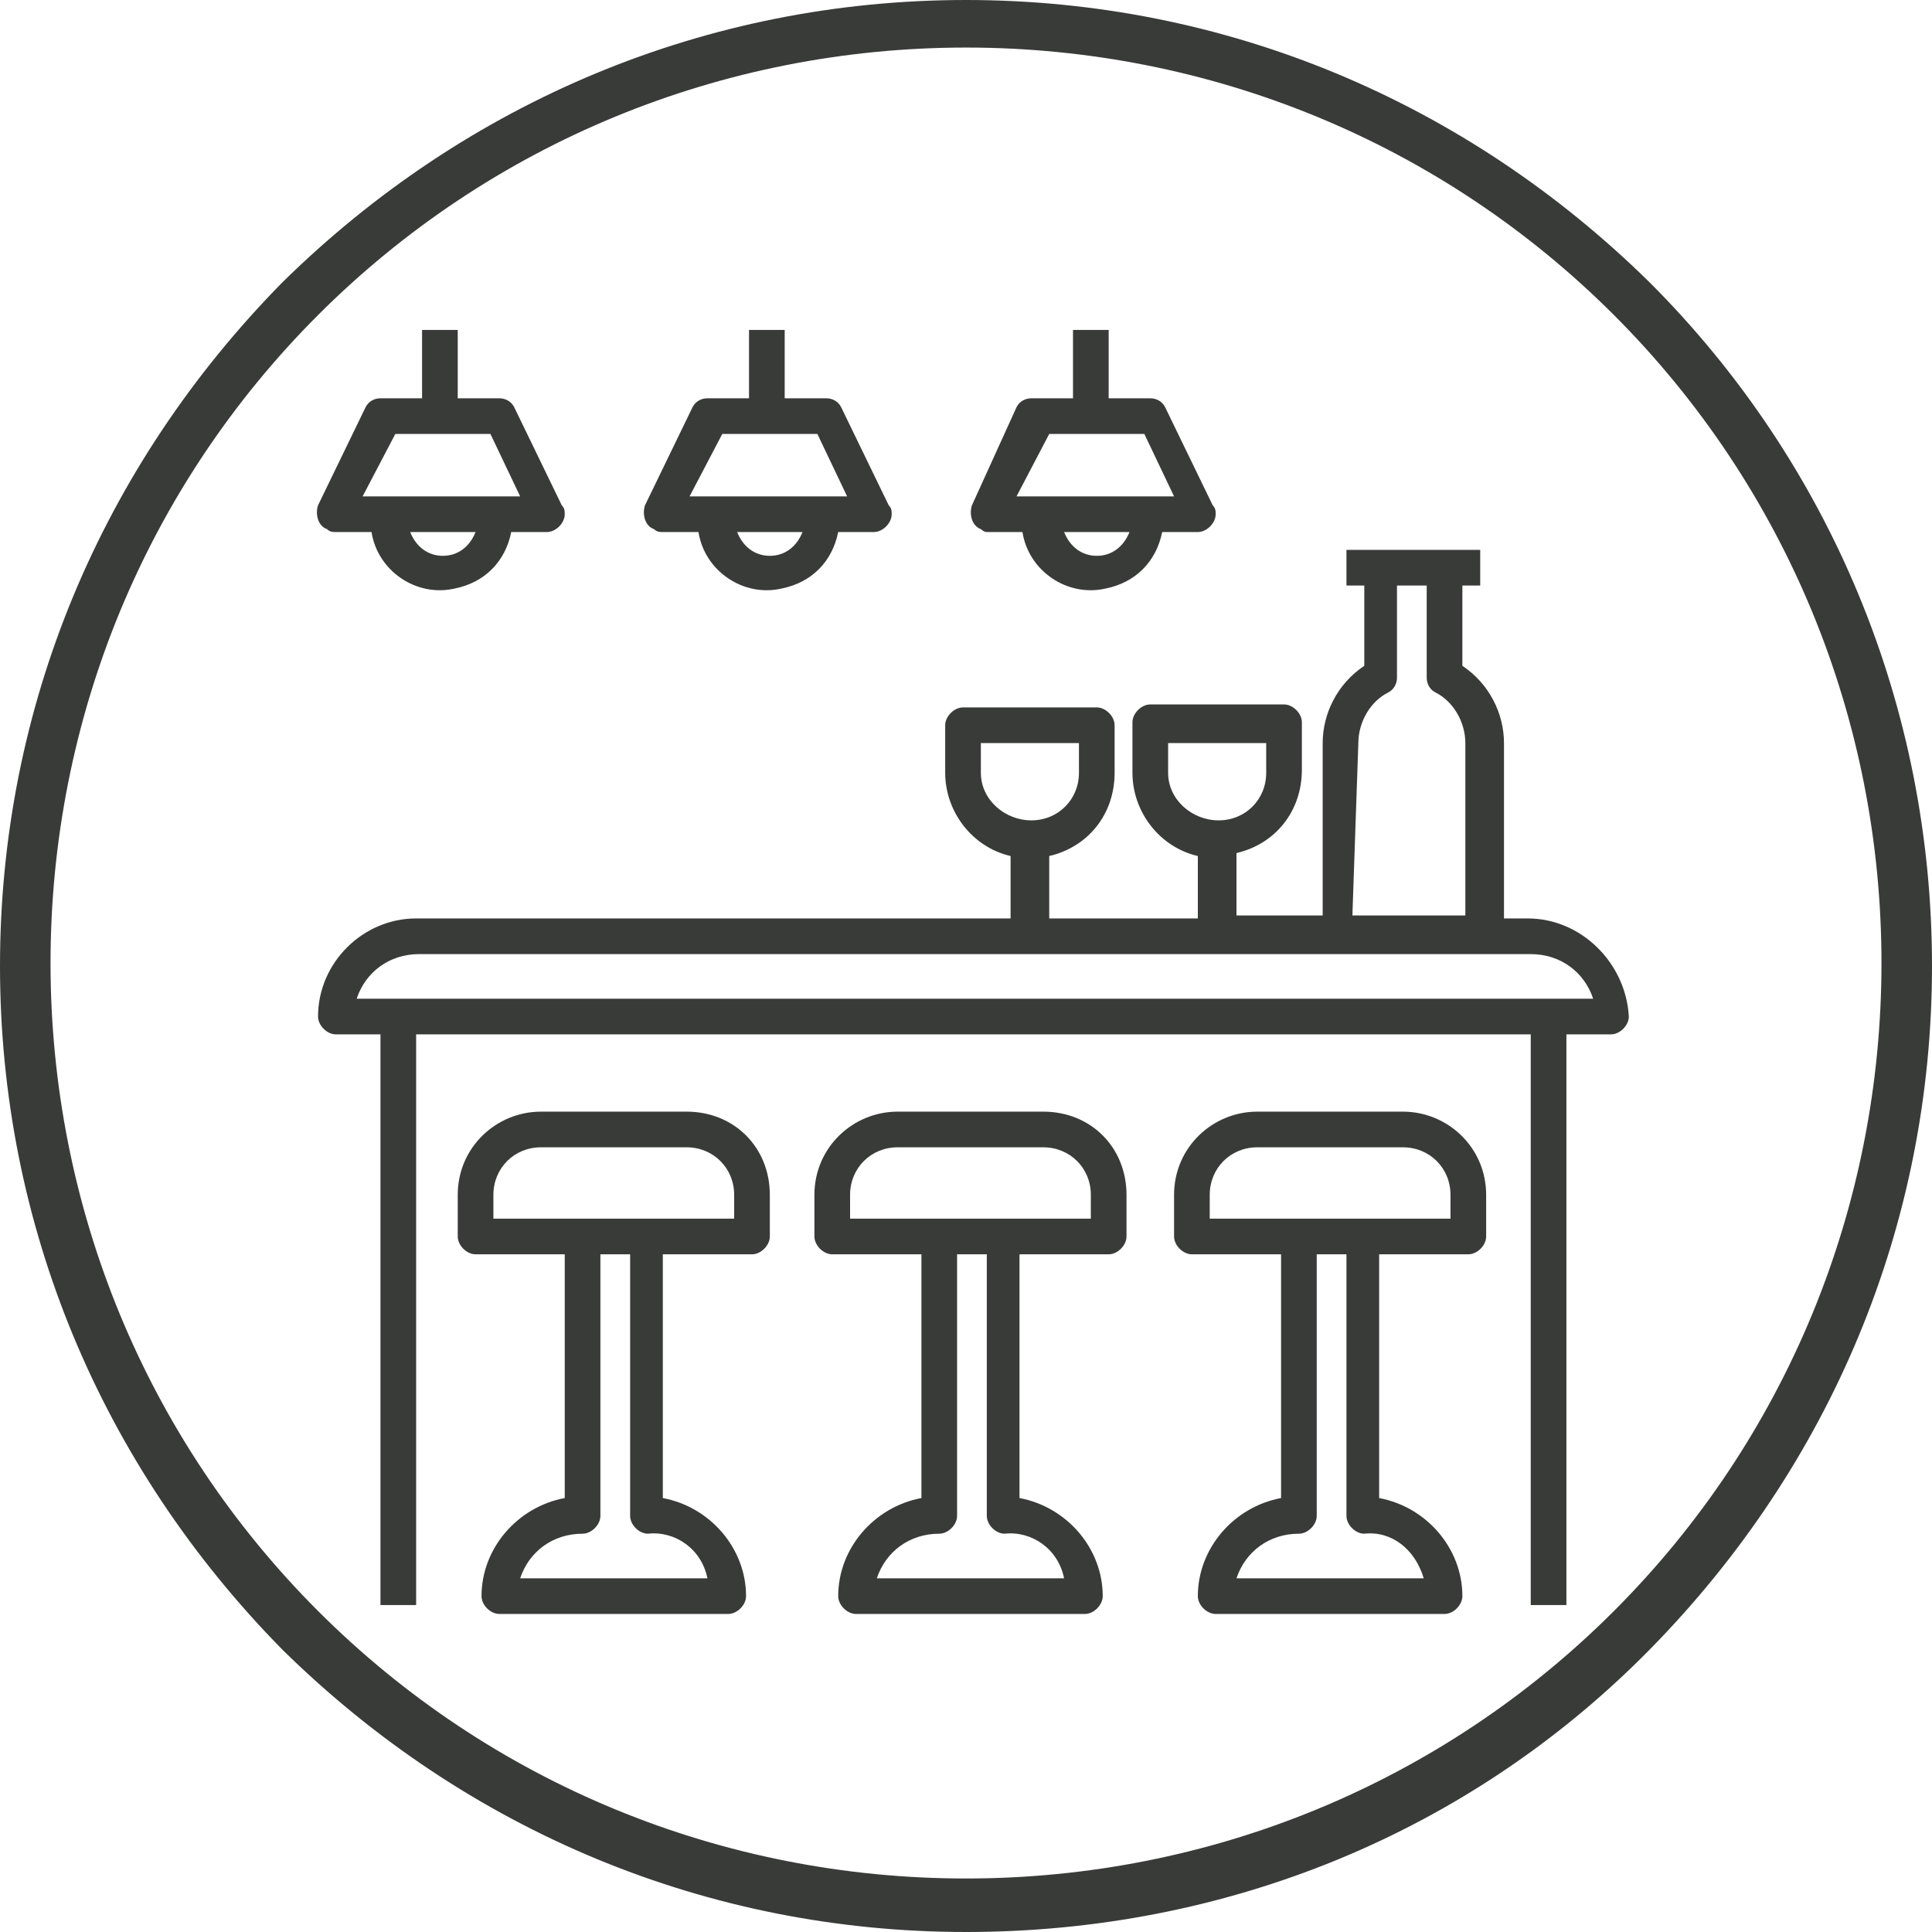
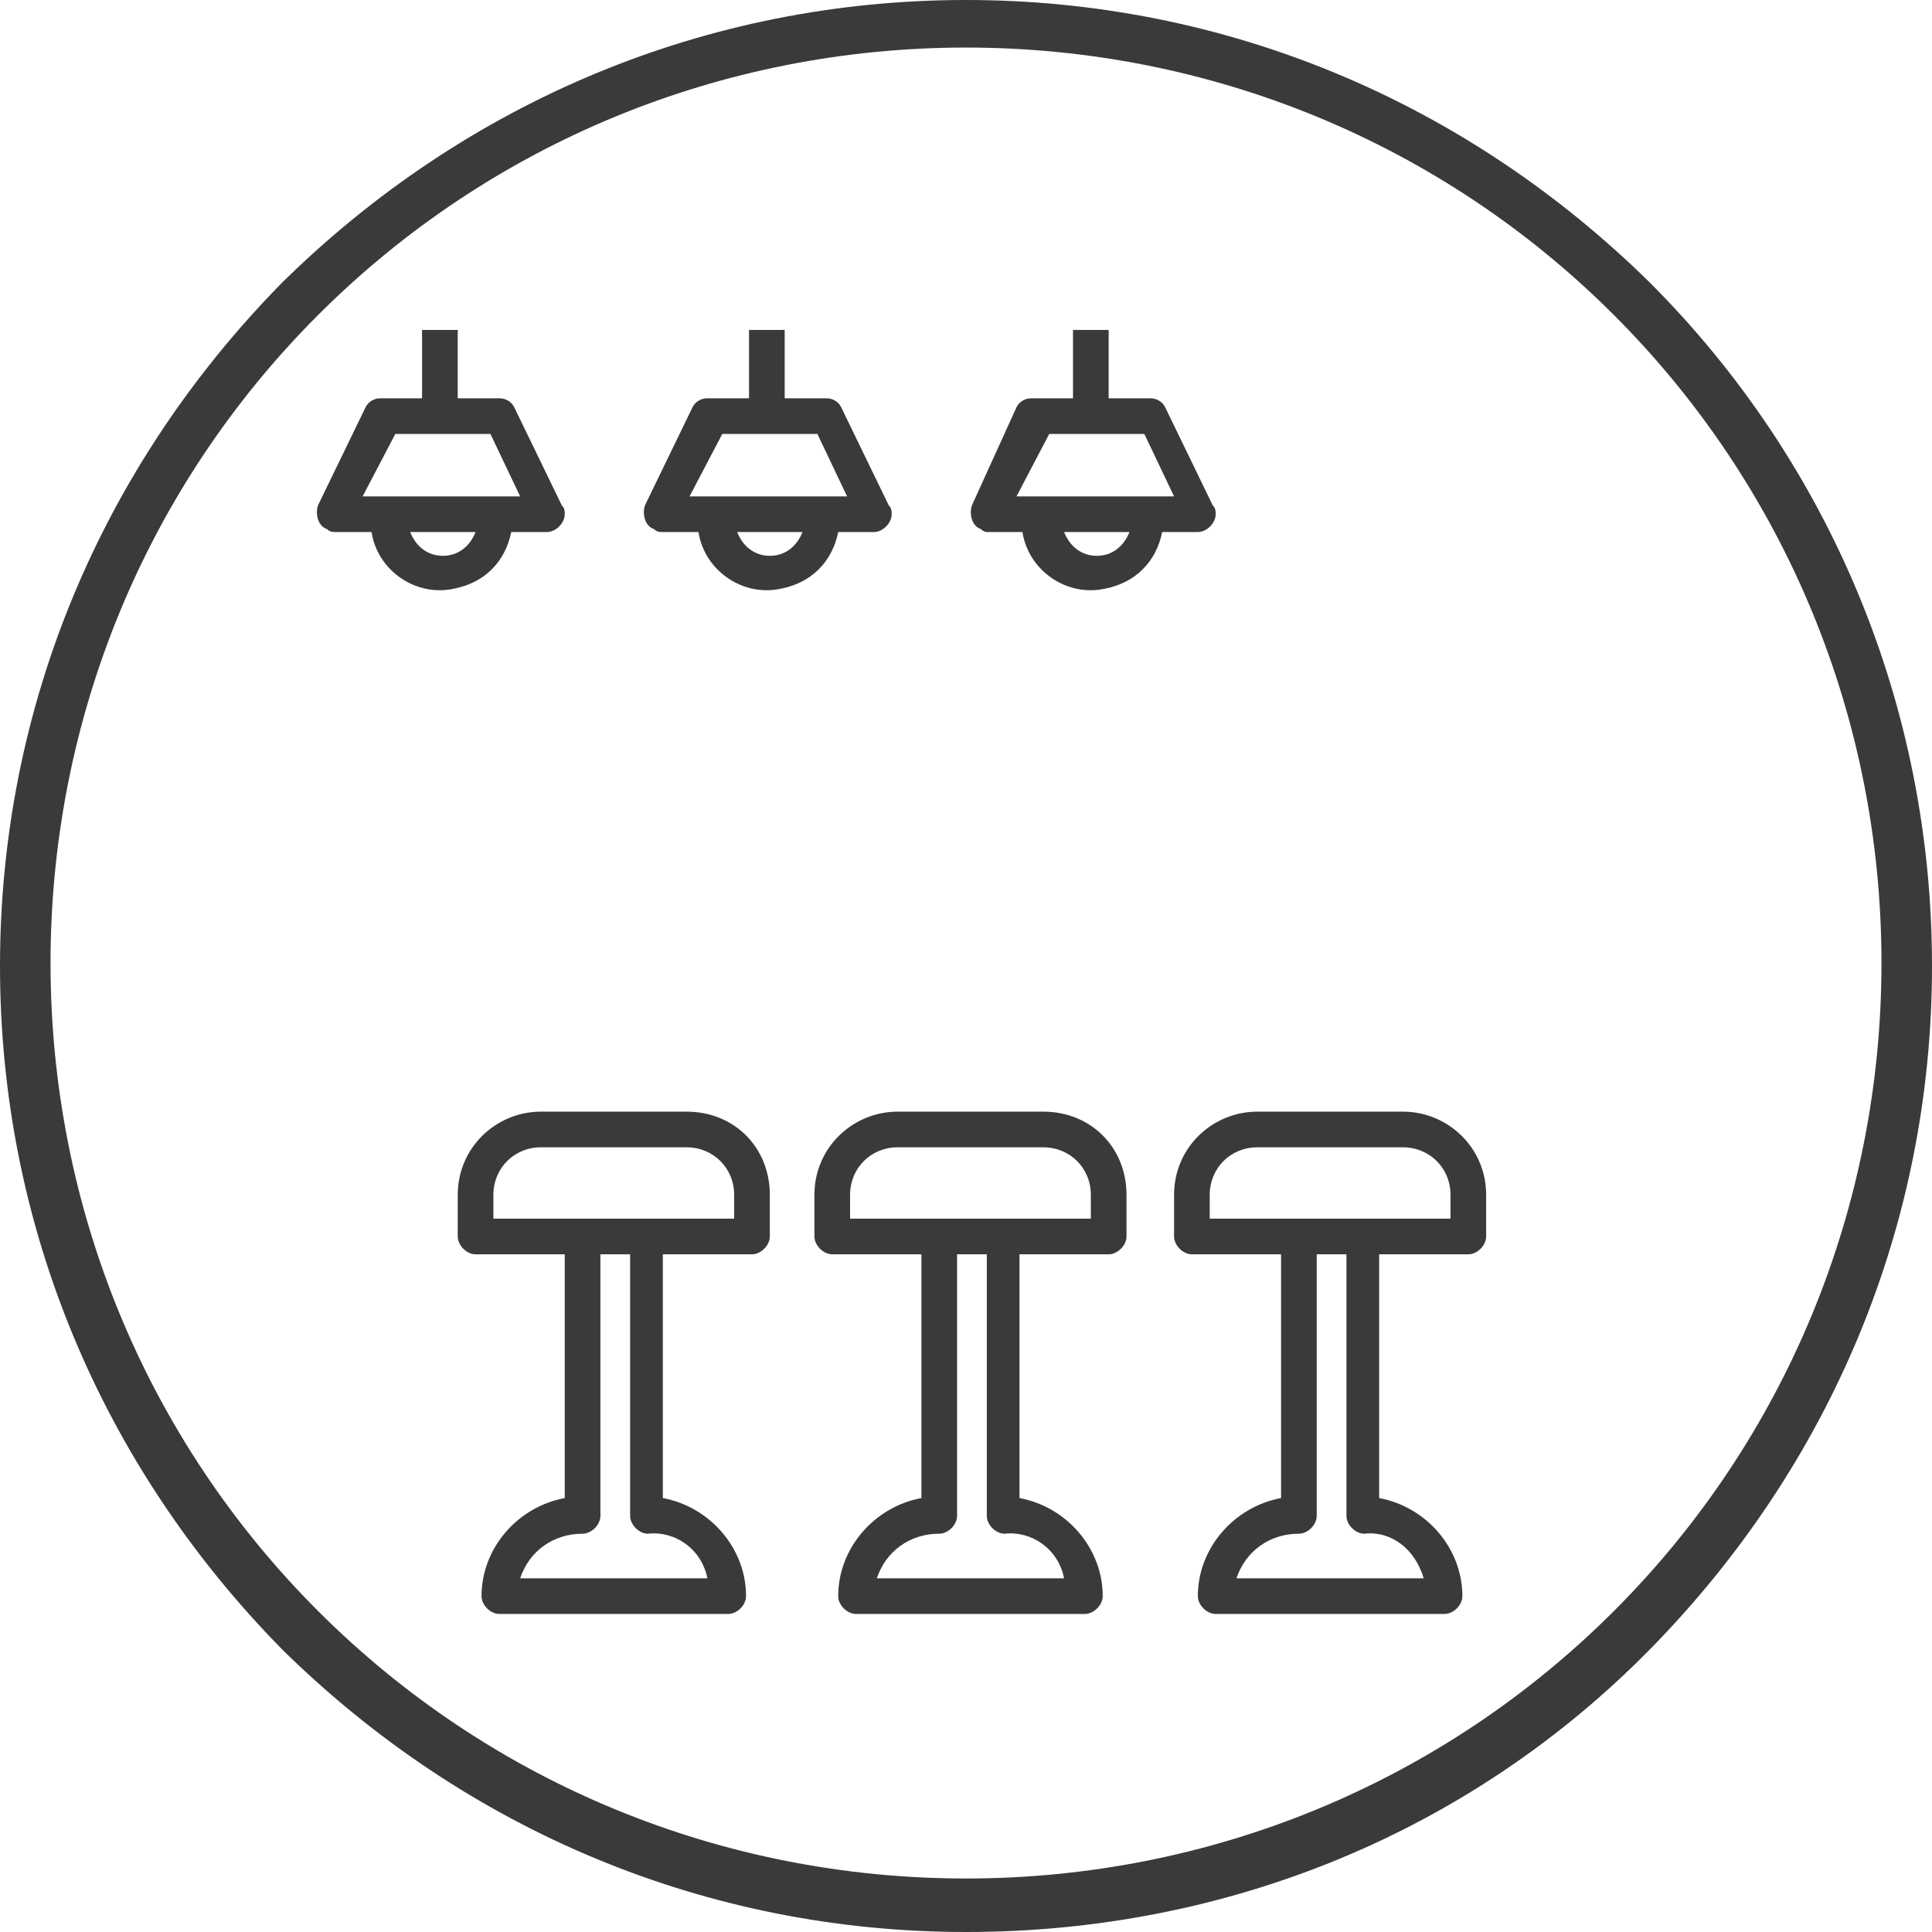
<svg xmlns="http://www.w3.org/2000/svg" version="1.1" id="Layer_1" x="0px" y="0px" viewBox="0 0 65 65" style="enable-background:new 0 0 65 65;" xml:space="preserve">
  <style type="text/css">
	.st0{fill:#393B39;}
</style>
  <path class="st0" d="M32.5,65c-8.7,0-16.8-3.4-23-9.5C3.4,49.3,0,41.2,0,32.5c0-8.7,3.4-16.8,9.5-23C15.7,3.4,23.8,0,32.5,0  c8.7,0,16.8,3.4,23,9.5c6.1,6.1,9.5,14.3,9.5,23c0,8.7-3.4,16.8-9.5,23S41.2,65,32.5,65z M32.5,1.6c-8.2,0-16,3.2-21.8,9  c-5.8,5.8-9,13.6-9,21.8s3.2,16,9,21.8c5.8,5.8,13.6,9,21.8,9s16-3.2,21.8-9s9-13.6,9-21.8s-3.2-16-9-21.8  C48.5,4.8,40.7,1.6,32.5,1.6z" />
  <g>
-     <path class="st0" d="M51.4,30.9h-0.8V25c0-1-0.5-2-1.4-2.6v-2.7h0.6v-1.2h-4.5v1.2h0.6v2.7C45,23,44.5,24,44.5,25v5.8h-2.9v-2.1   c1.3-0.3,2.2-1.4,2.2-2.8v-1.6c0-0.3-0.3-0.6-0.6-0.6h-4.5c-0.3,0-0.6,0.3-0.6,0.6V26c0,1.3,0.9,2.5,2.2,2.8v2.1h-5v-2.1   c1.3-0.3,2.2-1.4,2.2-2.8v-1.6c0-0.3-0.3-0.6-0.6-0.6h-4.5c-0.3,0-0.6,0.3-0.6,0.6V26c0,1.3,0.9,2.5,2.2,2.8v2.1H14   c-1.8,0-3.3,1.5-3.3,3.3c0,0.3,0.3,0.6,0.6,0.6h1.5V54h1.2V34.8h37.5V54h1.2V34.8h1.5c0.3,0,0.6-0.3,0.6-0.6   C54.7,32.4,53.2,30.9,51.4,30.9z M45.7,25c0-0.7,0.4-1.4,1-1.7c0.2-0.1,0.3-0.3,0.3-0.5v-3.1h1v3.1c0,0.2,0.1,0.4,0.3,0.5   c0.6,0.3,1,1,1,1.7v5.8h-3.8L45.7,25z M39.3,26v-1h3.3v1c0,0.9-0.7,1.6-1.6,1.6S39.3,26.9,39.3,26z M33,26v-1h3.3v1   c0,0.9-0.7,1.6-1.6,1.6C33.8,27.6,33,26.9,33,26z M12,33.6c0.3-0.9,1.1-1.5,2.1-1.5h37.4c1,0,1.8,0.6,2.1,1.5H12z" />
    <path class="st0" d="M23.1,37.4h-4.9c-1.5,0-2.8,1.2-2.8,2.8v1.4c0,0.3,0.3,0.6,0.6,0.6h3v8.2c-1.6,0.3-2.8,1.7-2.8,3.3   c0,0.3,0.3,0.6,0.6,0.6h7.7c0.3,0,0.6-0.3,0.6-0.6c0-1.6-1.2-3-2.8-3.3v-8.2h3c0.3,0,0.6-0.3,0.6-0.6v-1.4   C25.9,38.6,24.7,37.4,23.1,37.4L23.1,37.4z M23.8,53.1h-6.3c0.3-0.9,1.1-1.5,2.1-1.5h0c0.3,0,0.6-0.3,0.6-0.6v-8.8h1v8.8   c0,0.3,0.3,0.6,0.6,0.6h0C22.7,51.5,23.6,52.1,23.8,53.1L23.8,53.1z M24.7,41h-8.1v-0.8c0-0.9,0.7-1.6,1.6-1.6h4.9   c0.9,0,1.6,0.7,1.6,1.6V41z M35.1,37.4h-4.9c-1.5,0-2.8,1.2-2.8,2.8v1.4c0,0.3,0.3,0.6,0.6,0.6h3v8.2c-1.6,0.3-2.8,1.7-2.8,3.3   c0,0.3,0.3,0.6,0.6,0.6h7.7c0.3,0,0.6-0.3,0.6-0.6c0-1.6-1.2-3-2.8-3.3v-8.2h3c0.3,0,0.6-0.3,0.6-0.6v-1.4   C37.9,38.6,36.7,37.4,35.1,37.4L35.1,37.4z M35.8,53.1h-6.3c0.3-0.9,1.1-1.5,2.1-1.5h0c0.3,0,0.6-0.3,0.6-0.6v-8.8h1v8.8   c0,0.3,0.3,0.6,0.6,0.6h0C34.7,51.5,35.6,52.1,35.8,53.1z M36.7,41h-8.1v-0.8c0-0.9,0.7-1.6,1.6-1.6h4.9c0.9,0,1.6,0.7,1.6,1.6   L36.7,41z M47.2,37.4h-4.9c-1.5,0-2.8,1.2-2.8,2.8v1.4c0,0.3,0.3,0.6,0.6,0.6h3v8.2c-1.6,0.3-2.8,1.7-2.8,3.3   c0,0.3,0.3,0.6,0.6,0.6h7.7c0.3,0,0.6-0.3,0.6-0.6c0-1.6-1.2-3-2.8-3.3v-8.2h3c0.3,0,0.6-0.3,0.6-0.6v-1.4   C50,38.6,48.7,37.4,47.2,37.4L47.2,37.4z M47.9,53.1h-6.3c0.3-0.9,1.1-1.5,2.1-1.5h0c0.3,0,0.6-0.3,0.6-0.6v-8.8h1v8.8   c0,0.3,0.3,0.6,0.6,0.6h0C46.8,51.5,47.6,52.1,47.9,53.1L47.9,53.1z M48.8,41h-8.1v-0.8c0-0.9,0.7-1.6,1.6-1.6h4.9   c0.9,0,1.6,0.7,1.6,1.6L48.8,41z M11.3,17.9h1.2c0.2,1.3,1.5,2.2,2.8,1.9c1-0.2,1.7-0.9,1.9-1.9h1.2c0.3,0,0.6-0.3,0.6-0.6   c0-0.1,0-0.2-0.1-0.3l-1.6-3.3c-0.1-0.2-0.3-0.3-0.5-0.3h-1.4v-2.3h-1.2v2.3h-1.4c-0.2,0-0.4,0.1-0.5,0.3L10.7,17   c-0.1,0.3,0,0.7,0.3,0.8C11.1,17.9,11.2,17.9,11.3,17.9L11.3,17.9z M14.9,18.7c-0.5,0-0.9-0.3-1.1-0.8H16   C15.8,18.4,15.4,18.7,14.9,18.7L14.9,18.7z M13.3,14.6h3.2l1,2.1h-5.3L13.3,14.6z M22.3,17.9h1.2c0.2,1.3,1.5,2.2,2.8,1.9   c1-0.2,1.7-0.9,1.9-1.9h1.2c0.3,0,0.6-0.3,0.6-0.6c0-0.1,0-0.2-0.1-0.3l-1.6-3.3c-0.1-0.2-0.3-0.3-0.5-0.3h-1.4v-2.3h-1.2v2.3h-1.4   c-0.2,0-0.4,0.1-0.5,0.3L21.7,17c-0.1,0.3,0,0.7,0.3,0.8C22.1,17.9,22.2,17.9,22.3,17.9z M25.9,18.7c-0.5,0-0.9-0.3-1.1-0.8H27   C26.8,18.4,26.4,18.7,25.9,18.7z M24.3,14.6h3.2l1,2.1h-5.3L24.3,14.6z M33.2,17.9h1.2c0.2,1.3,1.5,2.2,2.8,1.9   c1-0.2,1.7-0.9,1.9-1.9h1.2c0.3,0,0.6-0.3,0.6-0.6c0-0.1,0-0.2-0.1-0.3l-1.6-3.3c-0.1-0.2-0.3-0.3-0.5-0.3h-1.4v-2.3h-1.2v2.3h-1.4   c-0.2,0-0.4,0.1-0.5,0.3L32.7,17c-0.1,0.3,0,0.7,0.3,0.8C33.1,17.9,33.2,17.9,33.2,17.9L33.2,17.9z M36.9,18.7   c-0.5,0-0.9-0.3-1.1-0.8H38C37.8,18.4,37.4,18.7,36.9,18.7L36.9,18.7z M35.3,14.6h3.2l1,2.1h-5.3L35.3,14.6z" />
  </g>
</svg>